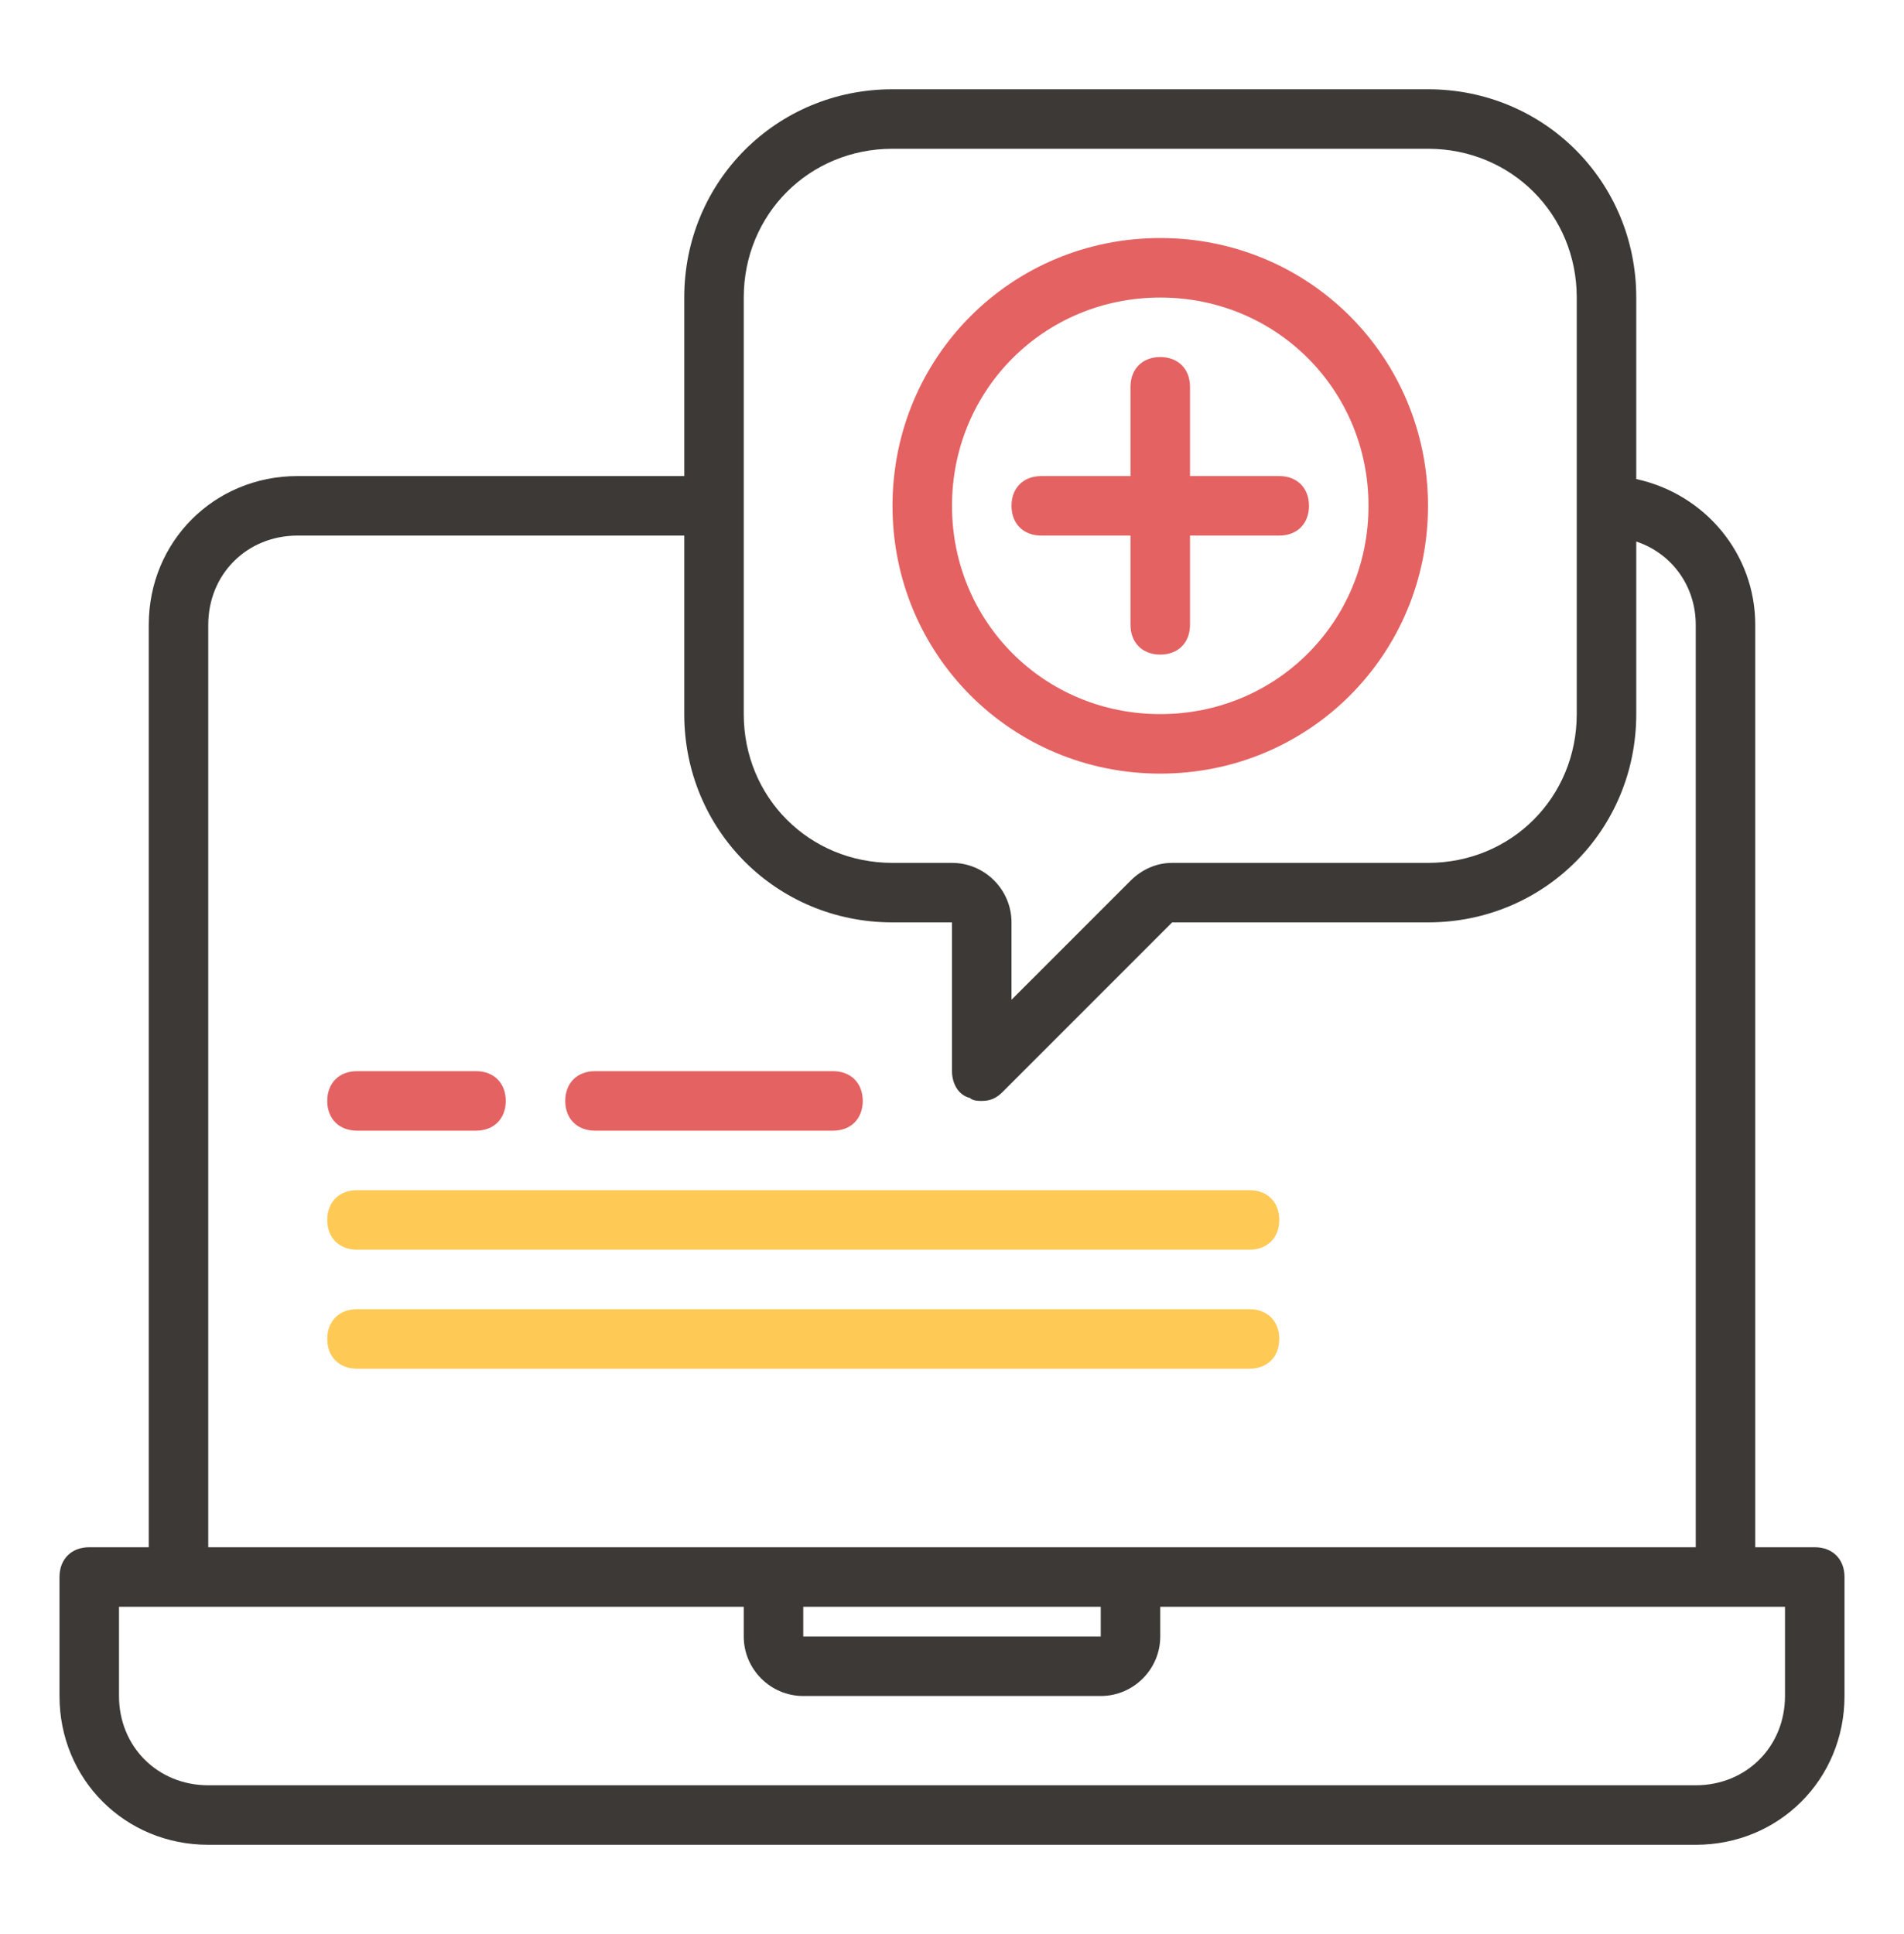
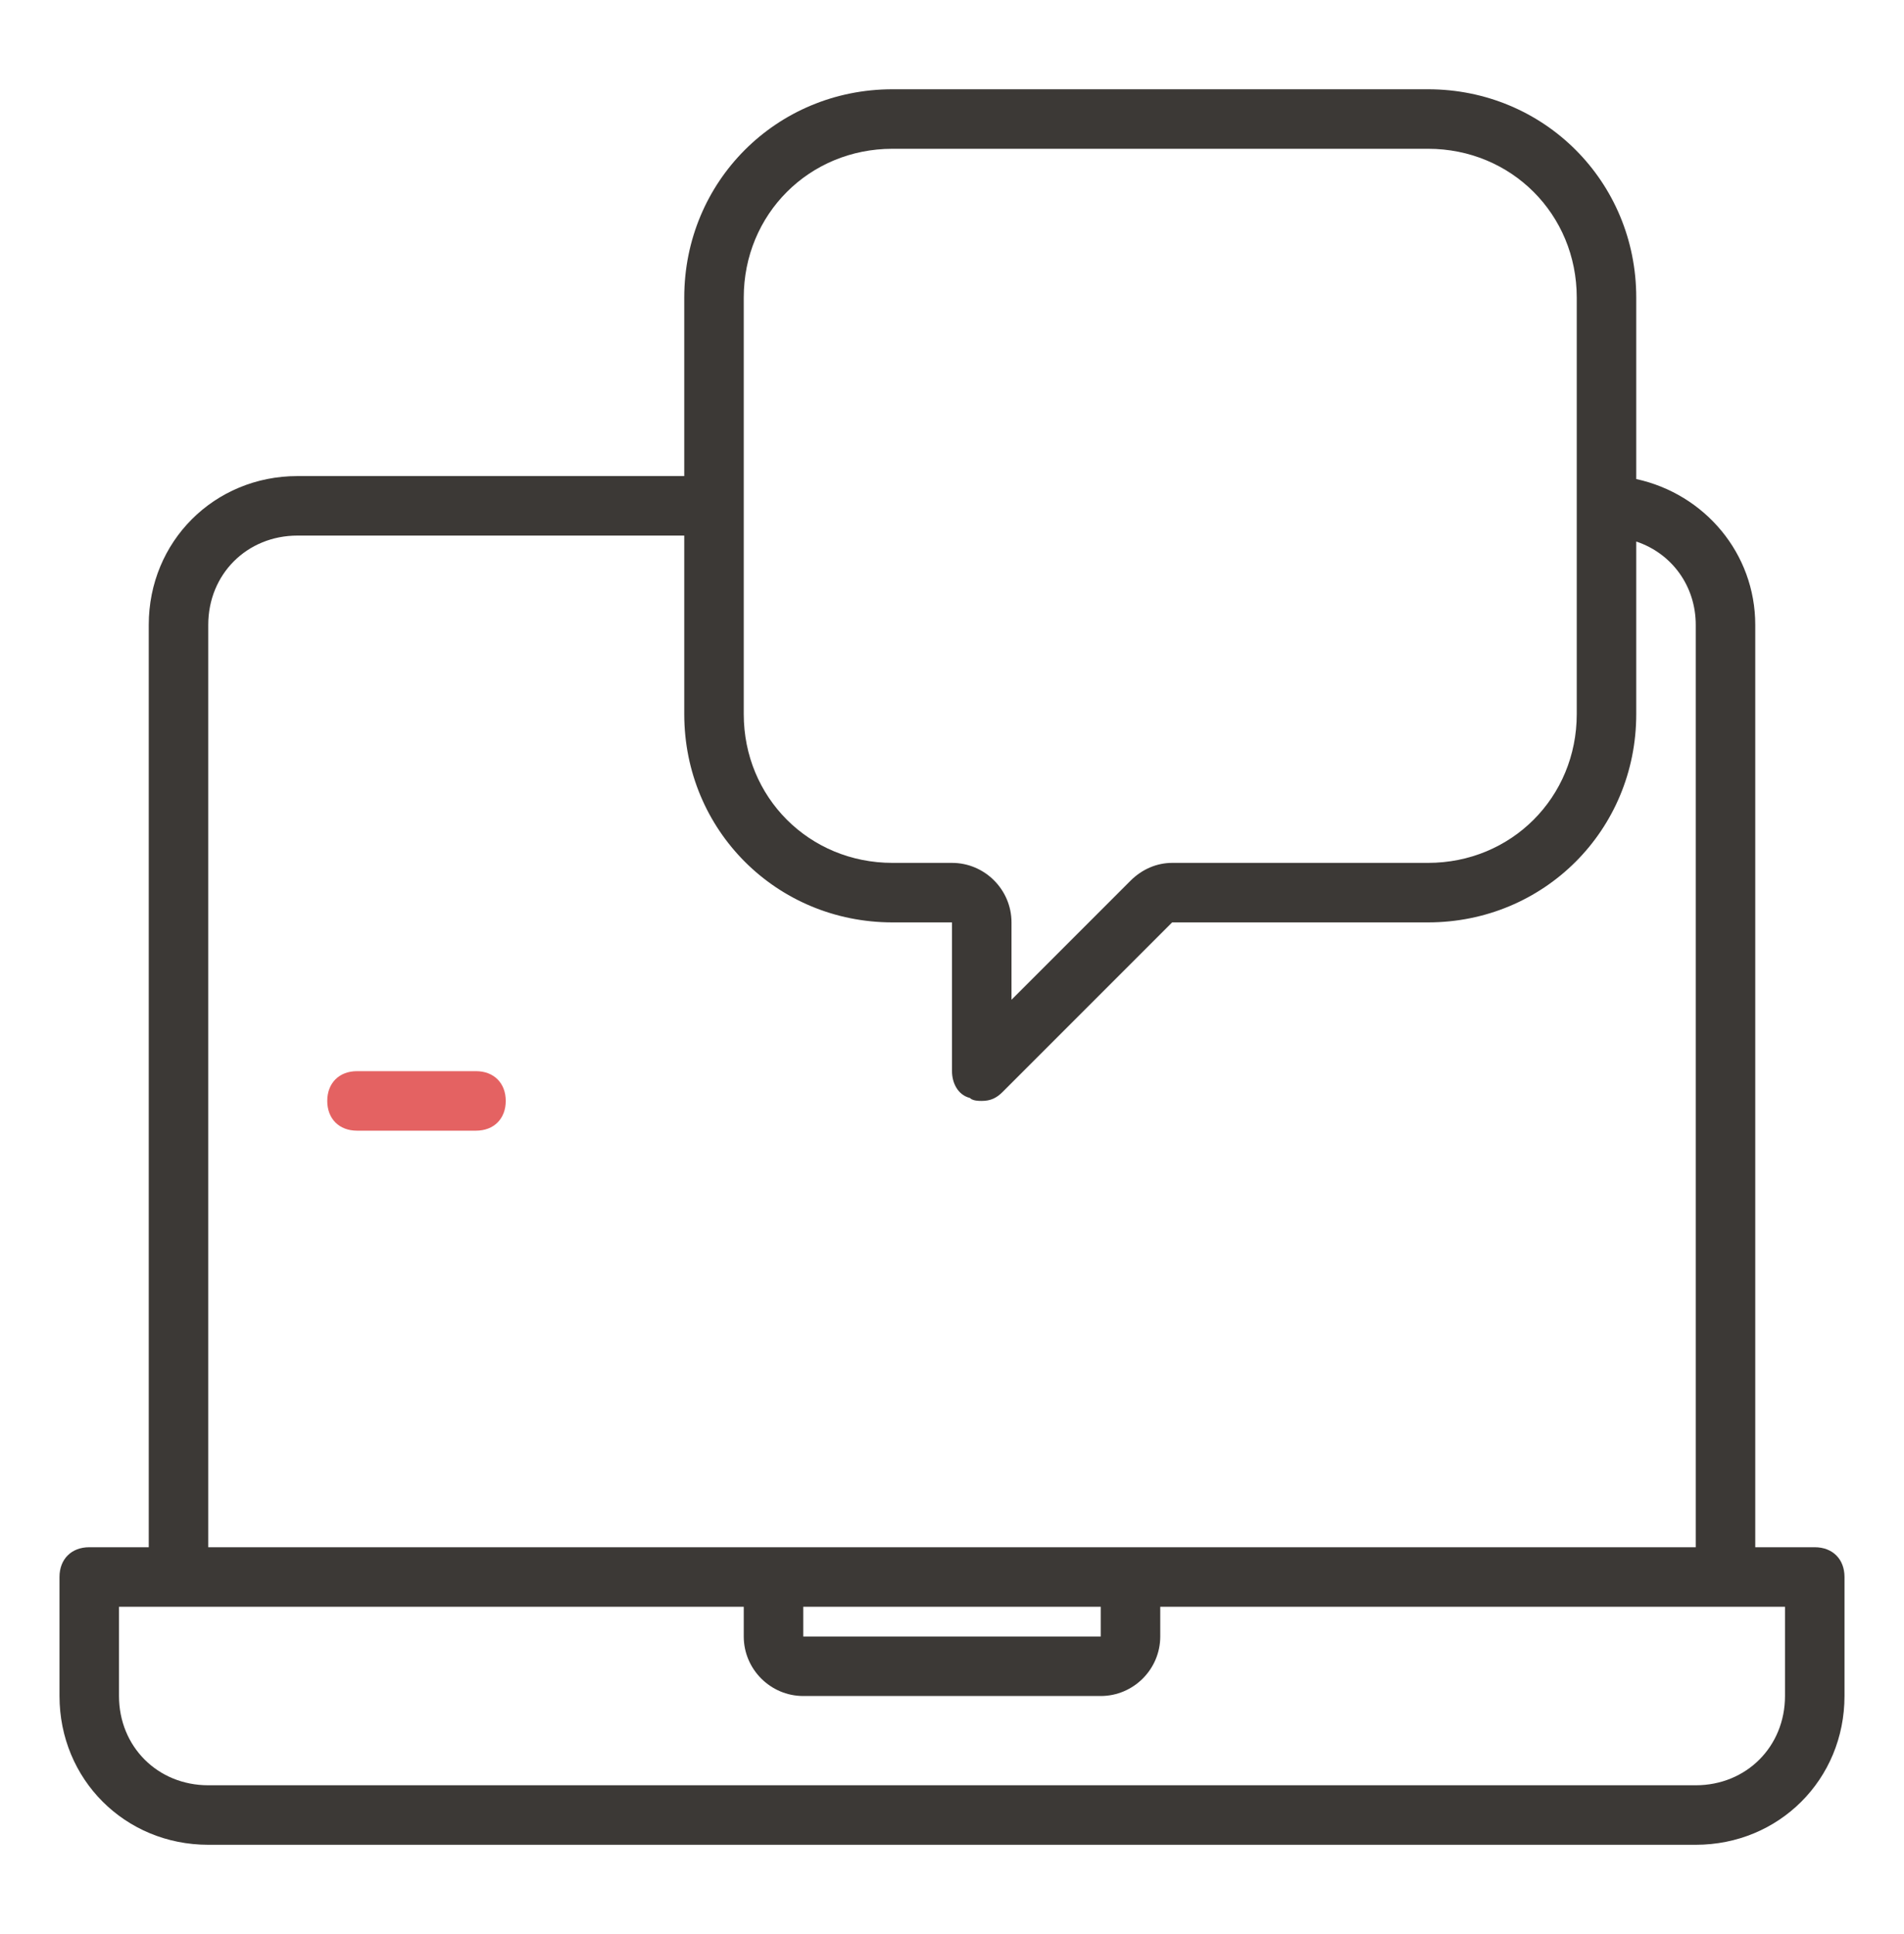
<svg xmlns="http://www.w3.org/2000/svg" version="1.1" id="Layer_1" x="0px" y="0px" viewBox="0 0 64 65" style="enable-background:new 0 0 64 65;" xml:space="preserve">
  <style type="text/css">
	.st0{fill:#3C3936;}
	.st1{fill:#E46262;}
	.st2{fill:#FFC955;}
</style>
  <g>
    <path class="st0" d="M61,52h-2V21c0-2.4-1.7-4.4-4-4.9V10c0-3.9-3.1-7-7-7H30c-3.9,0-7,3.1-7,7v6H10c-2.8,0-5,2.2-5,5v31H3   c-0.6,0-1,0.4-1,1v4c0,2.8,2.2,5,5,5h50c2.8,0,5-2.2,5-5v-4C62,52.4,61.6,52,61,52z M25,10c0-2.8,2.2-5,5-5h18c2.8,0,5,2.2,5,5v14   c0,2.8-2.2,5-5,5h-8.6c-0.5,0-1,0.2-1.4,0.6l-4,4V31c0-1.1-0.9-2-2-2h-2c-2.8,0-5-2.2-5-5V10z M7,21c0-1.7,1.3-3,3-3h13v6   c0,3.9,3.1,7,7,7h2v5c0,0.4,0.2,0.8,0.6,0.9C32.7,37,32.9,37,33,37c0.3,0,0.5-0.1,0.7-0.3l5.7-5.7H48c3.9,0,7-3.1,7-7v-5.8   c1.2,0.4,2,1.5,2,2.8v31H7V21z M37,55H27v-1h10V55z M60,57c0,1.7-1.3,3-3,3H7c-1.7,0-3-1.3-3-3v-3h21v1c0,1.1,0.9,2,2,2h10   c1.1,0,2-0.9,2-2v-1h21V57z" />
-     <path class="st1" d="M35,18h3v3c0,0.6,0.4,1,1,1s1-0.4,1-1v-3h3c0.6,0,1-0.4,1-1s-0.4-1-1-1h-3v-3c0-0.6-0.4-1-1-1s-1,0.4-1,1v3h-3   c-0.6,0-1,0.4-1,1S34.4,18,35,18z" />
-     <path class="st1" d="M39,26c5,0,9-4,9-9s-4-9-9-9s-9,4-9,9C30,22,34,26,39,26z M39,10c3.9,0,7,3.1,7,7s-3.1,7-7,7s-7-3.1-7-7   C32,13.1,35.1,10,39,10z" />
    <path class="st1" d="M12,38h4c0.6,0,1-0.4,1-1s-0.4-1-1-1h-4c-0.6,0-1,0.4-1,1S11.4,38,12,38z" />
-     <path class="st1" d="M20,38h8c0.6,0,1-0.4,1-1s-0.4-1-1-1h-8c-0.6,0-1,0.4-1,1S19.4,38,20,38z" />
-     <path class="st2" d="M12,42h30c0.6,0,1-0.4,1-1s-0.4-1-1-1H12c-0.6,0-1,0.4-1,1S11.4,42,12,42z" />
-     <path class="st2" d="M43,45c0-0.6-0.4-1-1-1H12c-0.6,0-1,0.4-1,1s0.4,1,1,1h30C42.6,46,43,45.6,43,45z" />
  </g>
</svg>